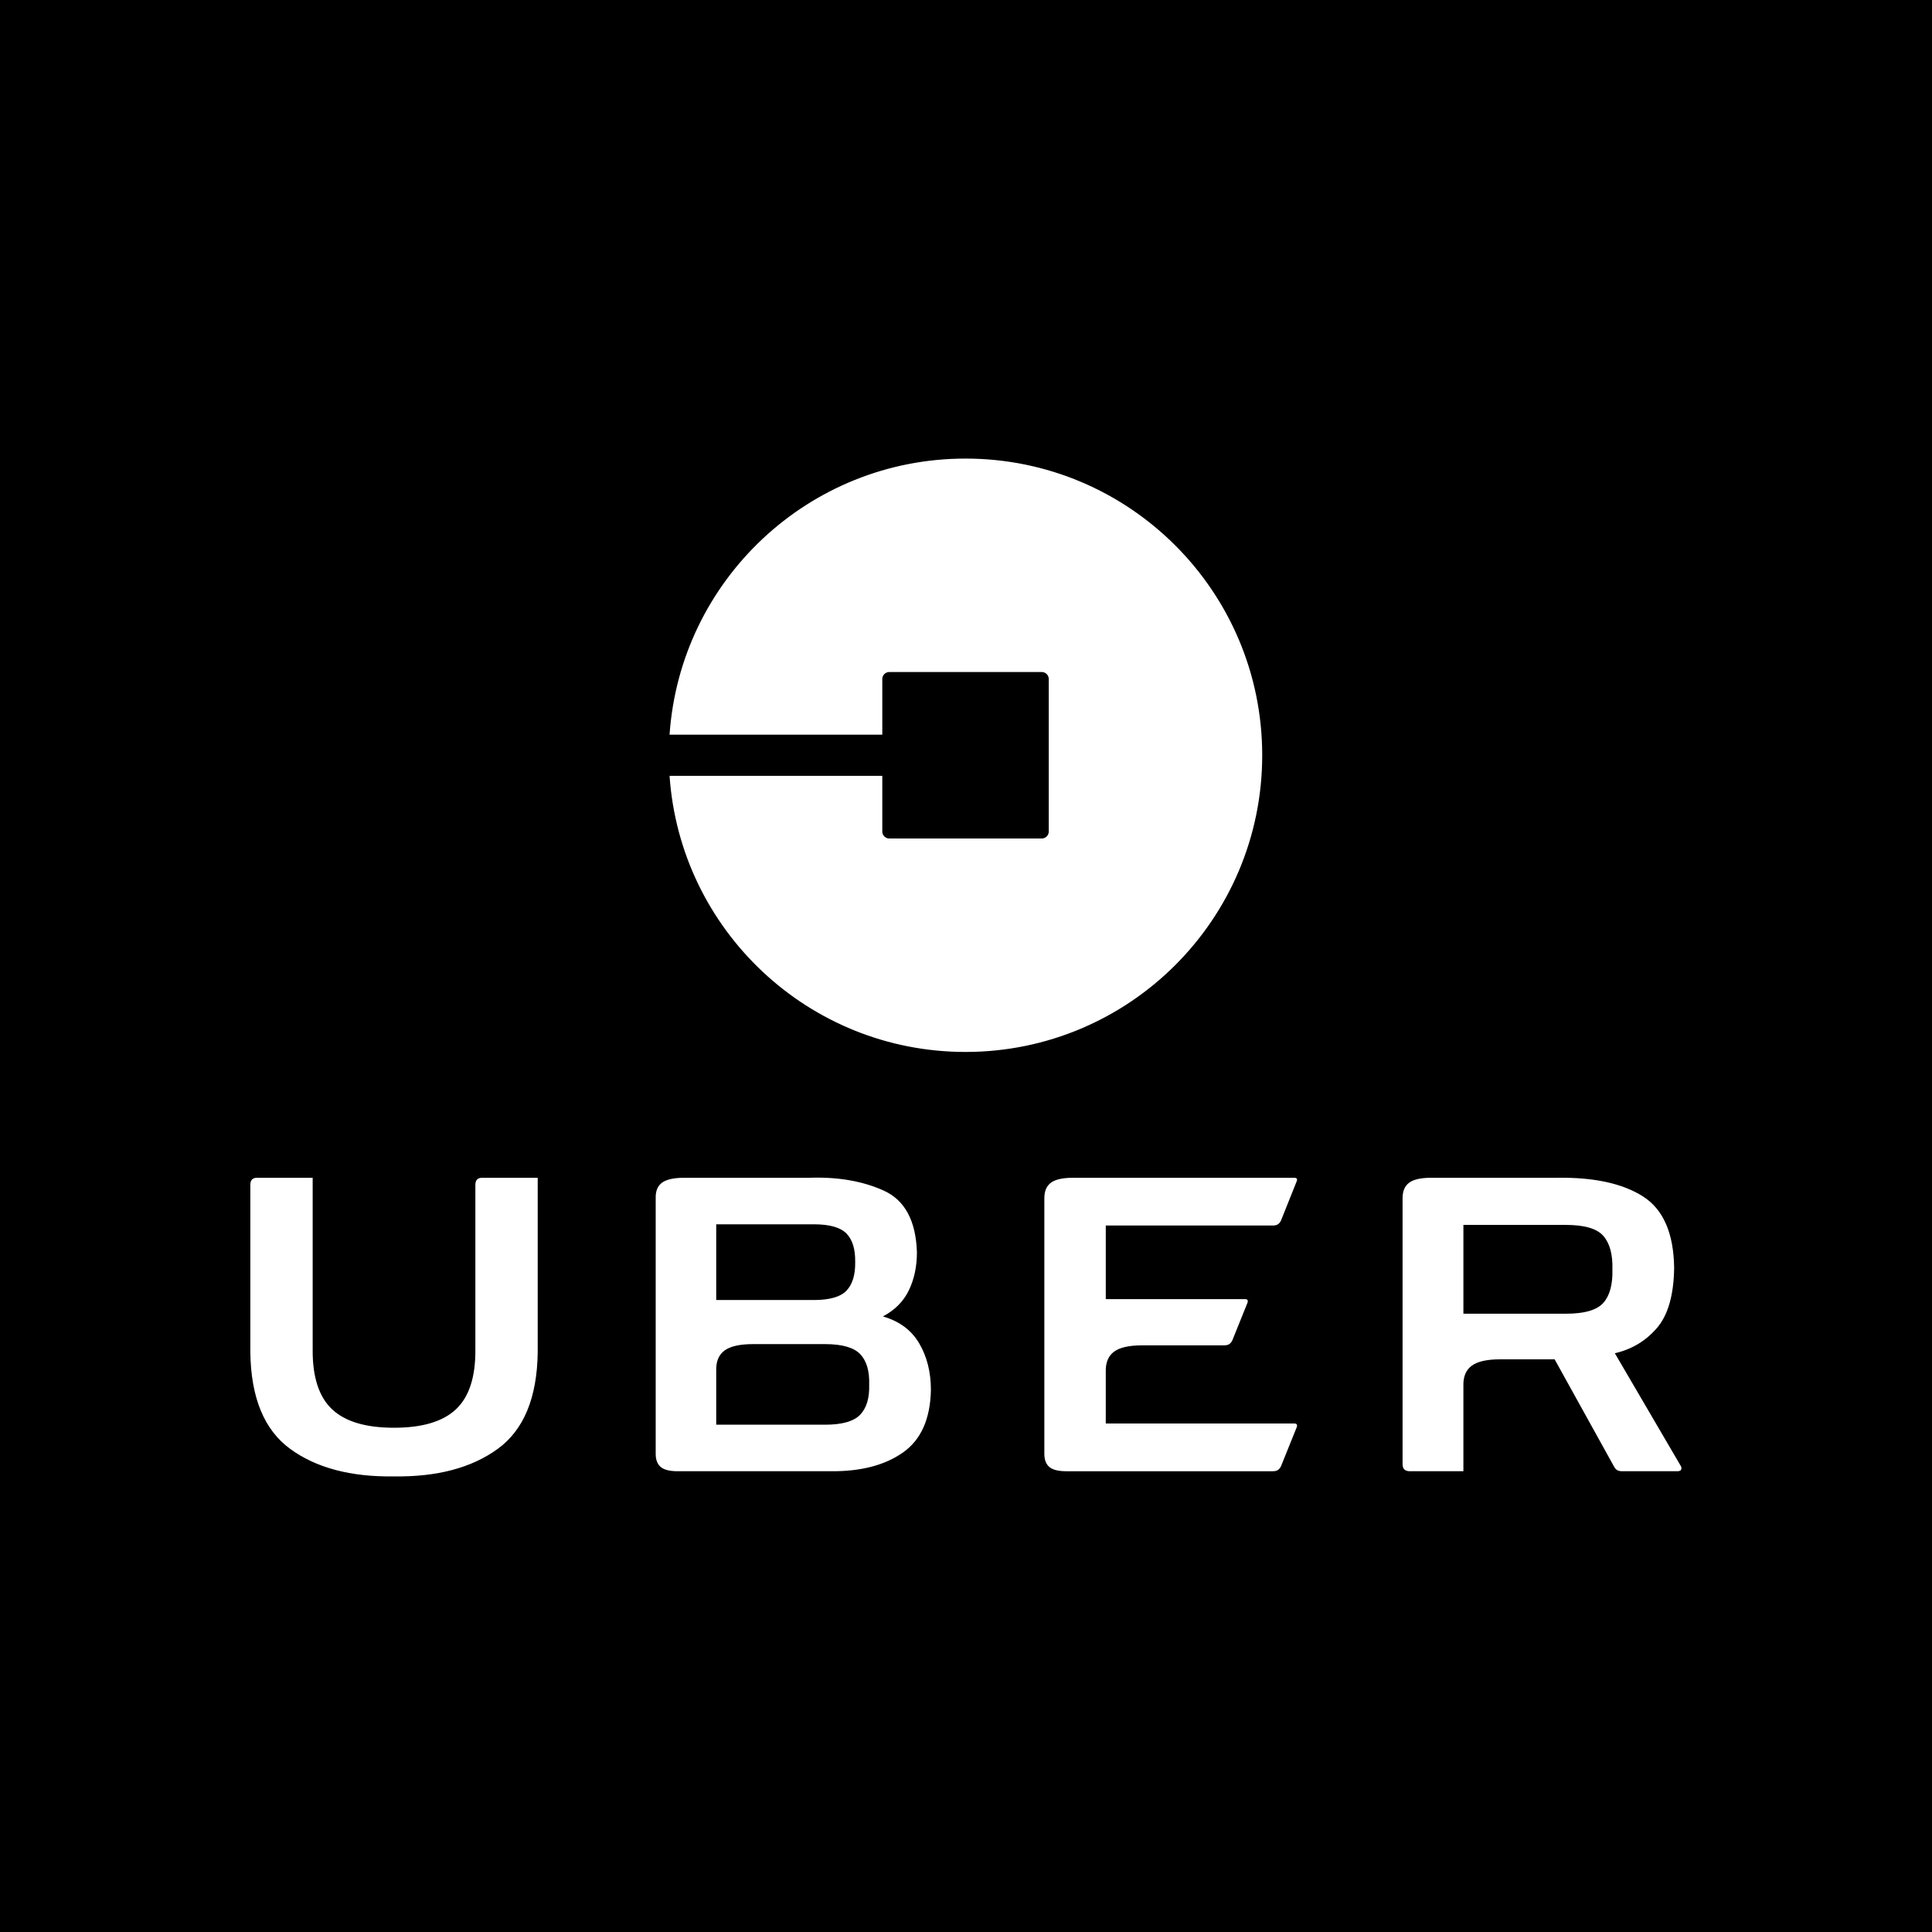
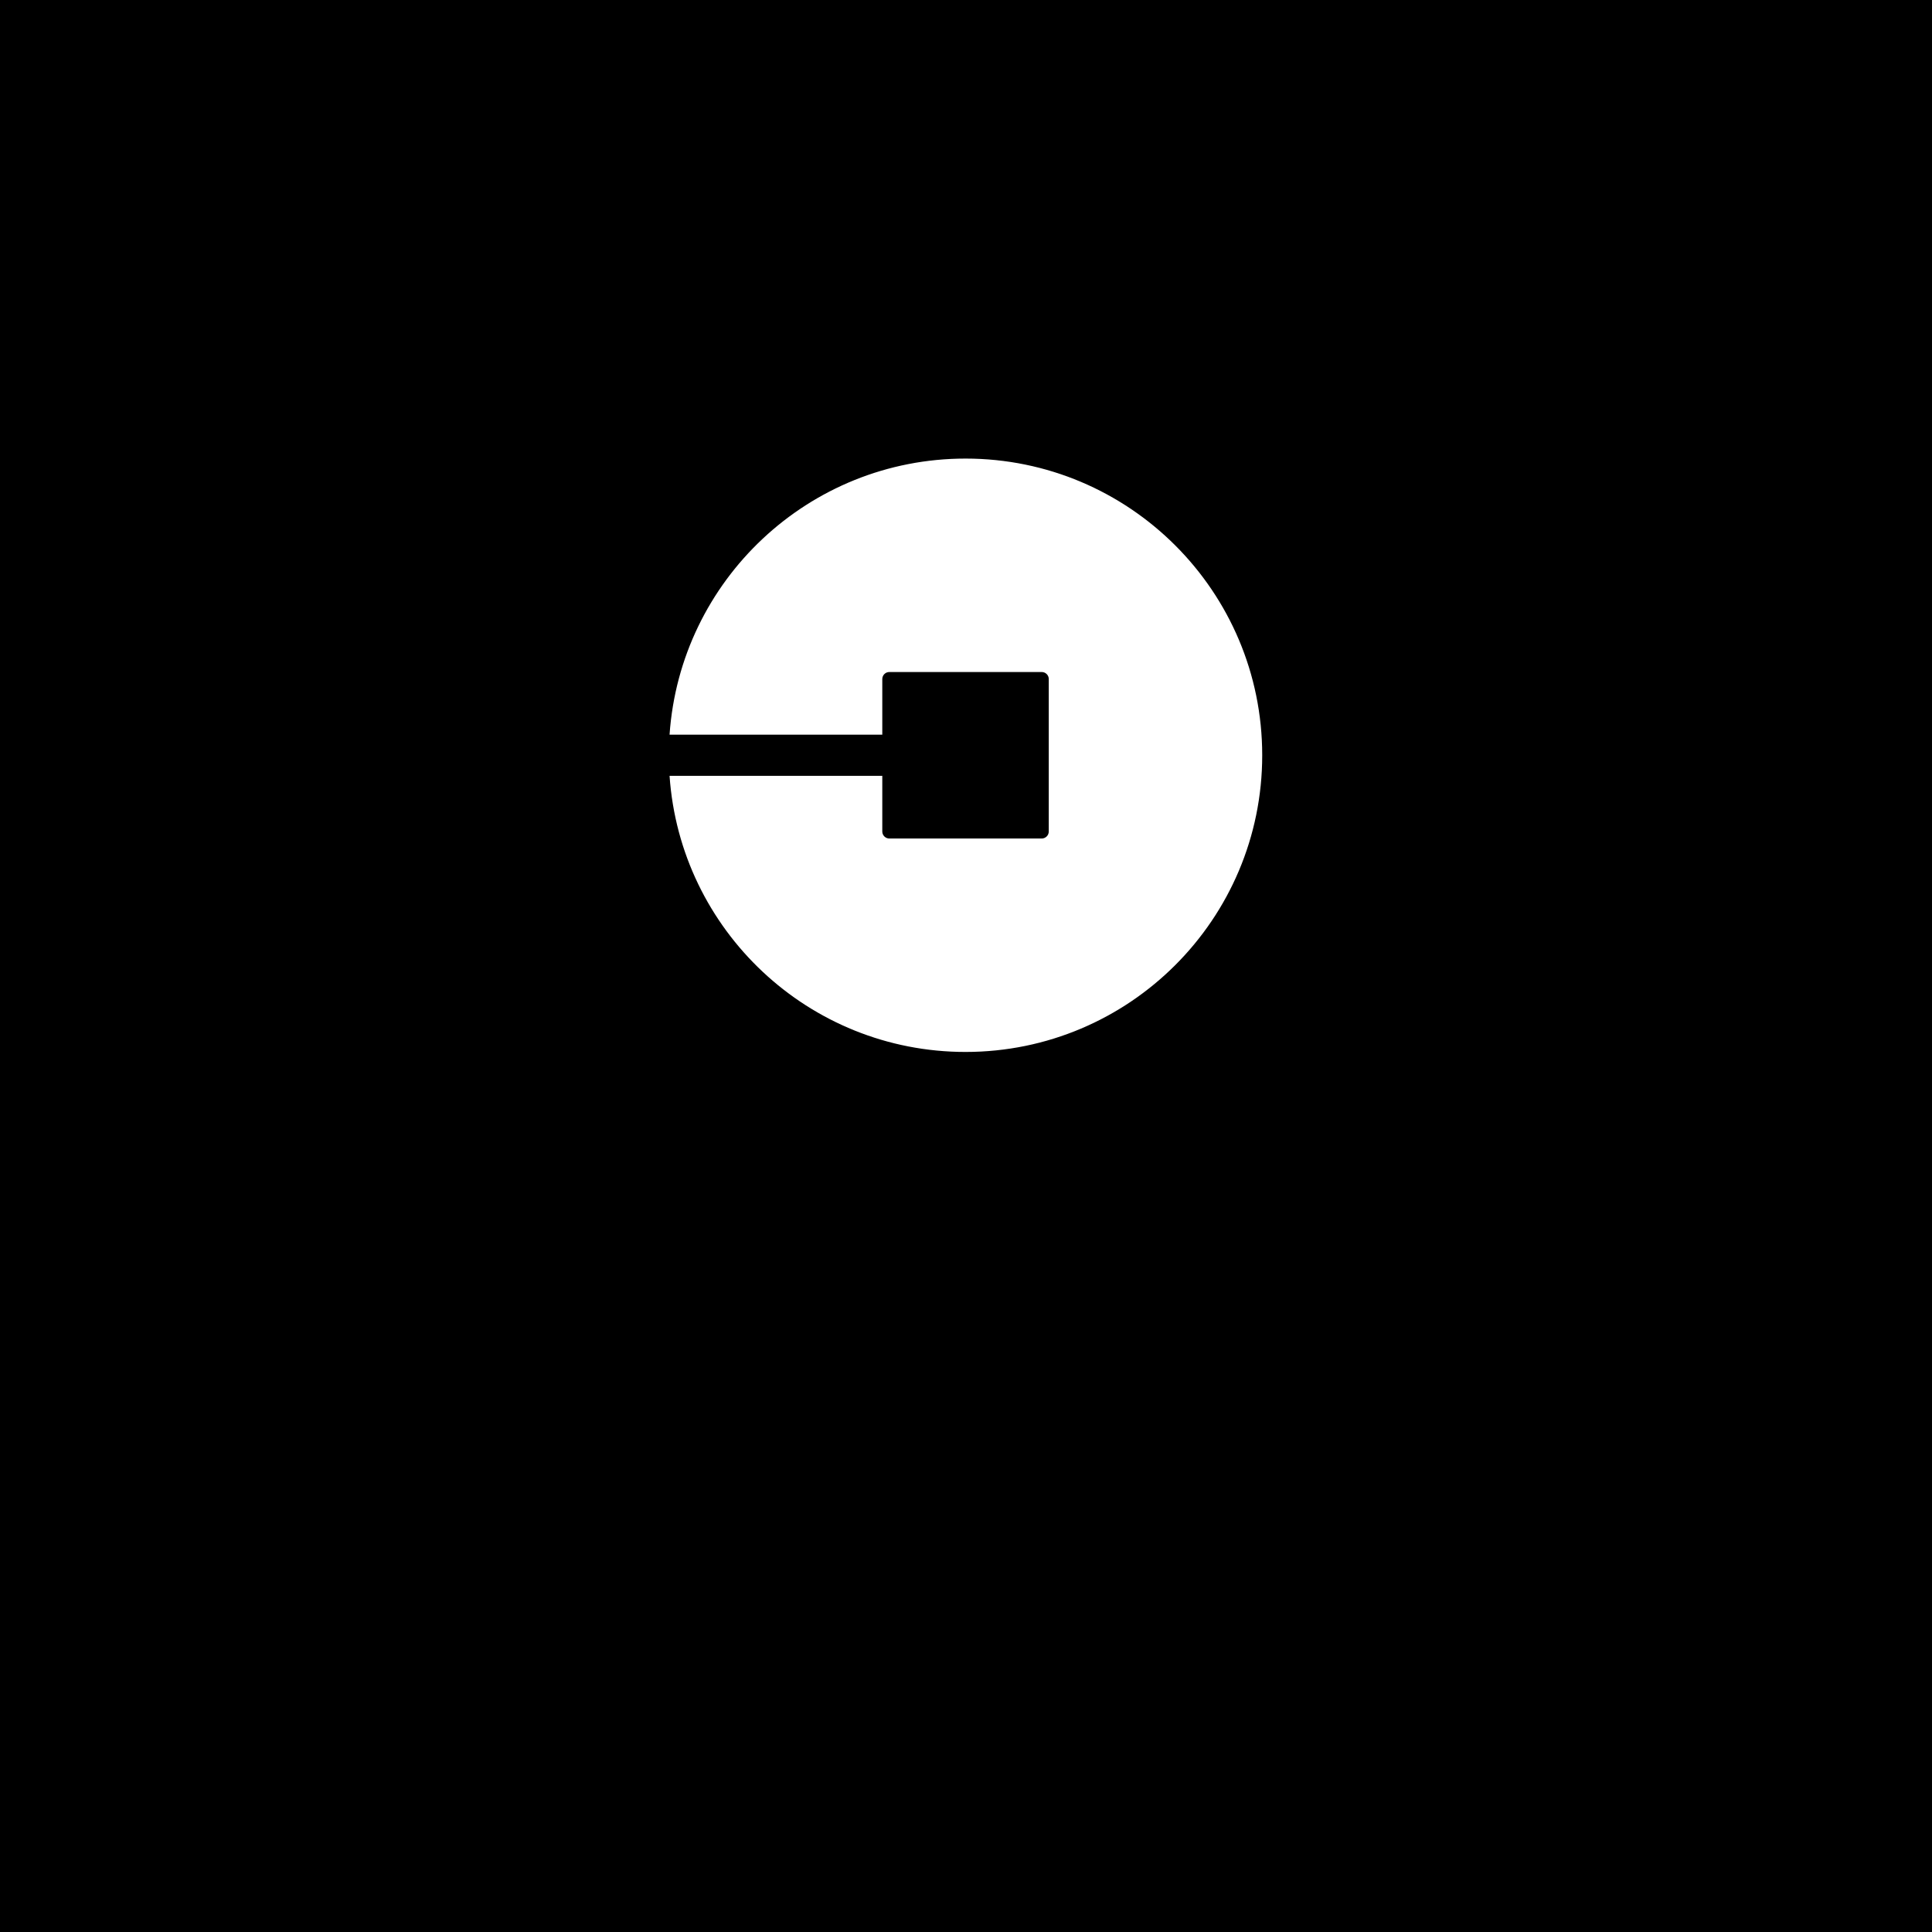
<svg xmlns="http://www.w3.org/2000/svg" xml:space="preserve" width="91.44mm" height="91.44mm" version="1.1" style="shape-rendering:geometricPrecision; text-rendering:geometricPrecision; image-rendering:optimizeQuality; fill-rule:evenodd; clip-rule:evenodd" viewBox="0 0 9144 9144">
  <defs>
    <style type="text/css">
   
    .fil0 {fill:black}
    .fil1 {fill:white;fill-rule:nonzero}
   
  </style>
  </defs>
  <g id="Layer_x0020_1">
    <rect class="fil0" width="9144" height="9144" />
    <g id="_3115606120800">
      <g>
        <g>
-           <path class="fil1" d="M2249.88 5607.41l0 780.1c0.96,129.54 -29.51,223.57 -91.4,282.1 -61.89,58.53 -159.75,87.81 -293.61,87.81 -133.86,0 -231.72,-29.28 -293.62,-87.81 -61.89,-58.53 -92.35,-152.56 -91.39,-282.1l0 -813.19 -260.51 0c-23.04,-0.96 -34.55,10.05 -34.55,33.09l0 793.06c2.88,214.93 65.72,367.26 188.55,456.98 122.81,89.71 286.42,133.13 490.8,130.25 204.38,2.88 368.22,-40.54 491.52,-130.25 123.31,-89.72 186.38,-242.05 189.26,-456.98l0 -826.15 -260.51 0c-23.02,-0.96 -34.54,10.05 -34.54,33.09zm3773.83 192.87l0 0c10.56,0 18.72,-1.92 24.47,-5.75 5.76,-3.85 10.56,-9.6 14.4,-17.28l74.84 -187.11c3.84,-10.56 0,-15.82 -11.51,-15.82l-1047.81 0c-47.98,0 -82.53,7.66 -103.64,23.01 -21.1,15.36 -31.66,39.82 -31.66,73.41l0 1210.46c0,27.81 7.92,48.45 23.75,61.89 15.84,13.42 42.46,20.13 79.88,20.13l977.28 0c10.56,0 18.72,-1.92 24.47,-5.76 5.76,-3.81 10.56,-9.57 14.4,-17.25l74.84 -185.67c3.84,-11.52 0,-17.28 -11.51,-17.28l-892.38 0 0 -246.12c-0.95,-42.21 12,-73.41 38.87,-93.55 26.86,-20.16 71.49,-30.24 133.86,-30.24l387.17 0c10.55,0 18.71,-1.91 24.47,-5.75 5.75,-3.85 10.55,-9.58 14.38,-17.26l71.97 -178.47c3.84,-11.52 0,-17.28 -11.52,-17.28l-659.2 0 0 -348.31 790.18 0zm-1845.17 430.36l0 0c56.61,-29.76 97.62,-71.01 123.06,-123.78 25.43,-52.77 38.14,-112.74 38.14,-179.92 -4.8,-149.69 -57.34,-247.08 -157.6,-292.17 -100.27,-45.11 -217.57,-65.25 -351.91,-60.45l-591.55 0c-48.94,0 -83.96,7.66 -105.07,23.01 -21.12,15.36 -31.18,39.82 -30.22,73.41l0 1210.46c0,27.81 7.91,48.45 23.75,61.89 15.82,13.42 42.46,20.13 79.87,20.13l728.29 0c140.09,0.96 252.83,-28.54 338.23,-88.51 85.4,-59.97 129.54,-158.55 132.42,-295.76 0,-84.45 -18.47,-158.09 -55.41,-220.94 -36.95,-62.85 -94.28,-105.32 -172,-127.37zm-788.74 -436.11l0 0 462.02 0c74.84,0 126.41,14.62 154.72,43.9 28.3,29.25 41.98,74.12 41.02,134.57 0.96,60.45 -12.72,105.54 -41.02,135.3 -28.31,29.73 -79.88,44.61 -154.72,44.61l-462.02 0 0 -358.38zm515.27 948.49l0 0 -515.27 0 0 -257.64c-0.96,-42.22 12.24,-73.39 39.59,-93.55 27.34,-20.15 72.19,-30.23 134.57,-30.23l341.11 0c80.6,0 136.01,15.83 166.24,47.51 30.22,31.66 44.38,79.63 42.46,143.92 1.92,63.33 -12.24,110.82 -42.46,142.5 -30.23,31.65 -85.64,47.49 -166.24,47.49zm4050.19 195.75l0 0 -312.34 -533.98c79.65,-18.24 145.85,-57.82 198.64,-118.75 52.77,-60.93 80.11,-155.69 82.03,-284.27 -1.92,-165.03 -51.34,-278.25 -148.24,-339.66 -96.92,-61.42 -232.69,-90.67 -407.33,-87.79l-594.43 0c-47.98,0 -82.52,7.66 -103.63,23.01 -21.11,15.36 -31.66,39.82 -31.66,73.41l0 1259.39c0,22.08 11.51,33.09 34.53,33.09l253.32 0 0 -405.87c-0.96,-42.21 12.24,-73.41 39.59,-93.55 27.35,-20.15 72.2,-30.23 134.57,-30.23l257.64 0 280.65 506.64c3.84,7.68 8.64,13.44 14.4,17.25 5.76,3.84 13.91,5.76 24.47,5.76l264.83 0c8.64,-0.96 13.68,-4.06 15.12,-9.35 1.43,-5.27 0.72,-10.3 -2.16,-15.1zm-544.06 -721.09l0 0 -485.05 0 0 -420.27 485.05 0c88.28,0 147.53,17.5 177.75,52.52 30.23,35.03 44.38,87.55 42.45,157.6 1.93,71.01 -12.22,123.78 -42.45,158.34 -30.22,34.53 -89.47,51.81 -177.75,51.81z" />
-         </g>
+           </g>
      </g>
      <path class="fil1" d="M4569.76 2170.41c-742.74,0 -1350.68,576.66 -1400.77,1306.68l1006.82 0 0 -263.27c0,-18.25 14.92,-33.17 33.16,-33.17l721.57 0c18.24,0 33.16,14.92 33.16,33.17l0 721.56c0,18.25 -14.92,33.17 -33.16,33.17l-721.57 0c-18.24,0 -33.16,-14.92 -33.16,-33.17l0 -263.27 -1006.82 0c50.09,730.01 658.03,1306.68 1400.77,1306.68 775.51,0 1404.19,-628.67 1404.19,-1404.19 0,-775.52 -628.68,-1404.19 -1404.19,-1404.19z" />
    </g>
  </g>
</svg>